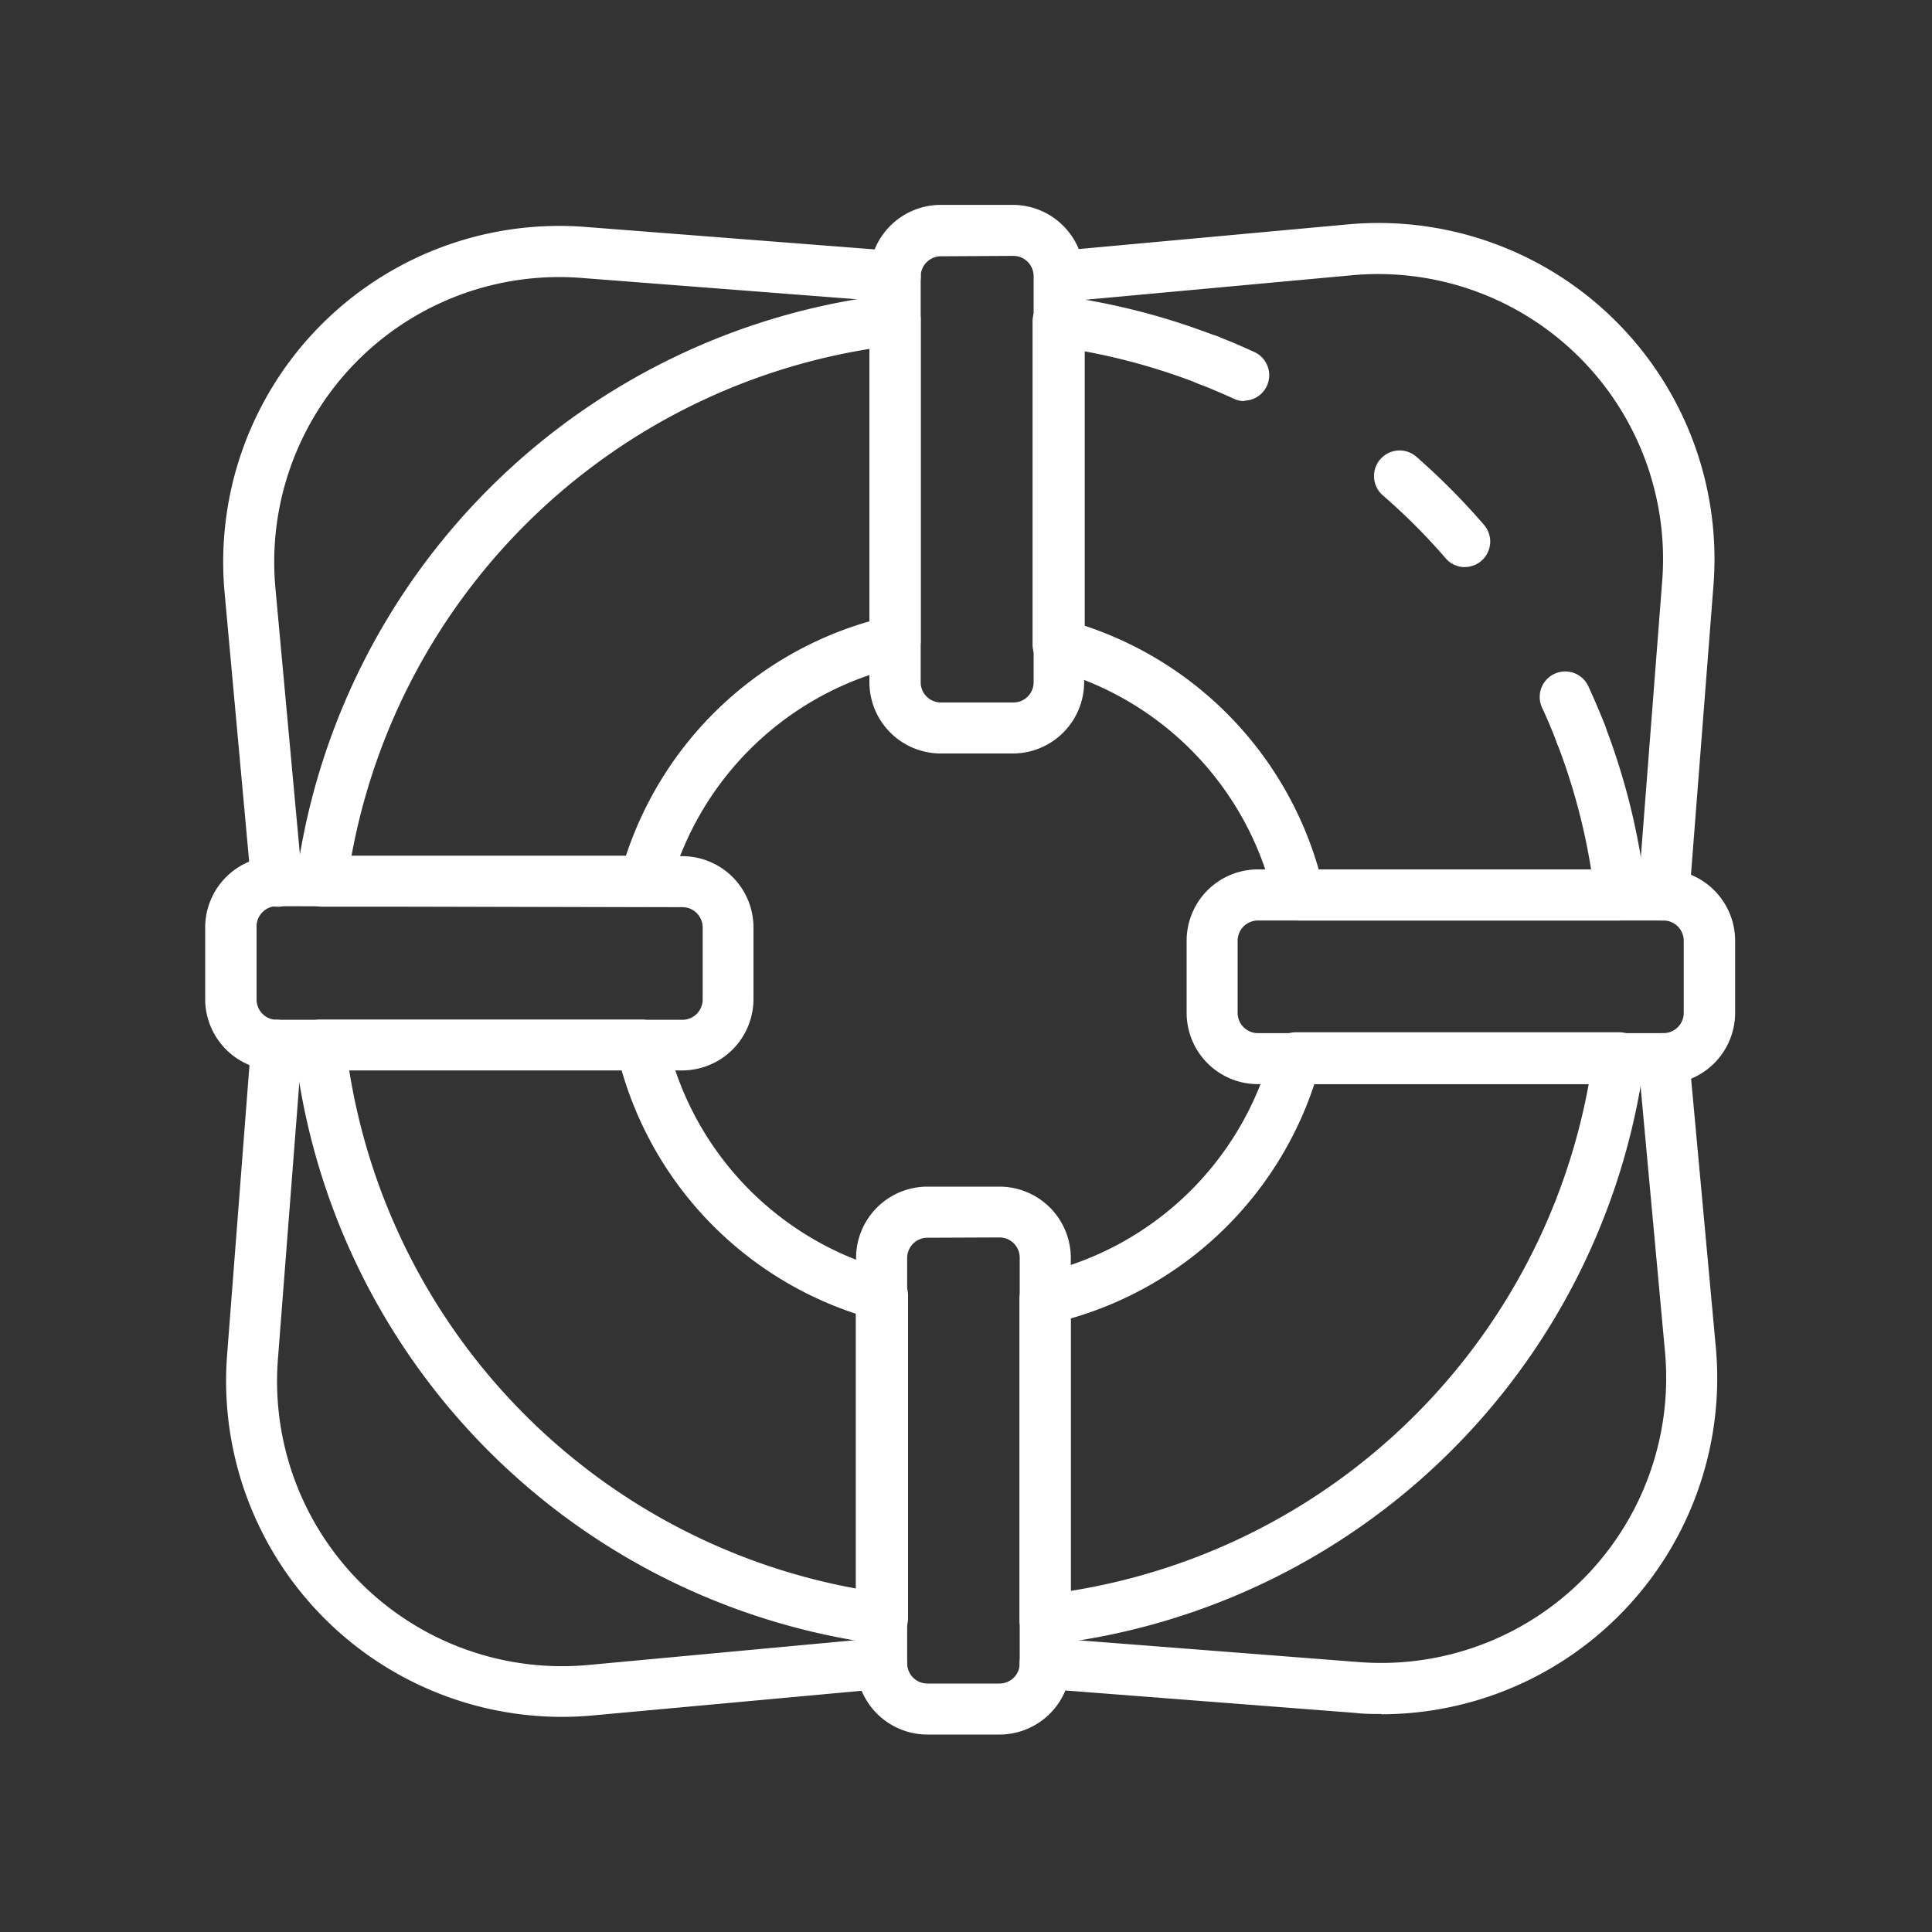
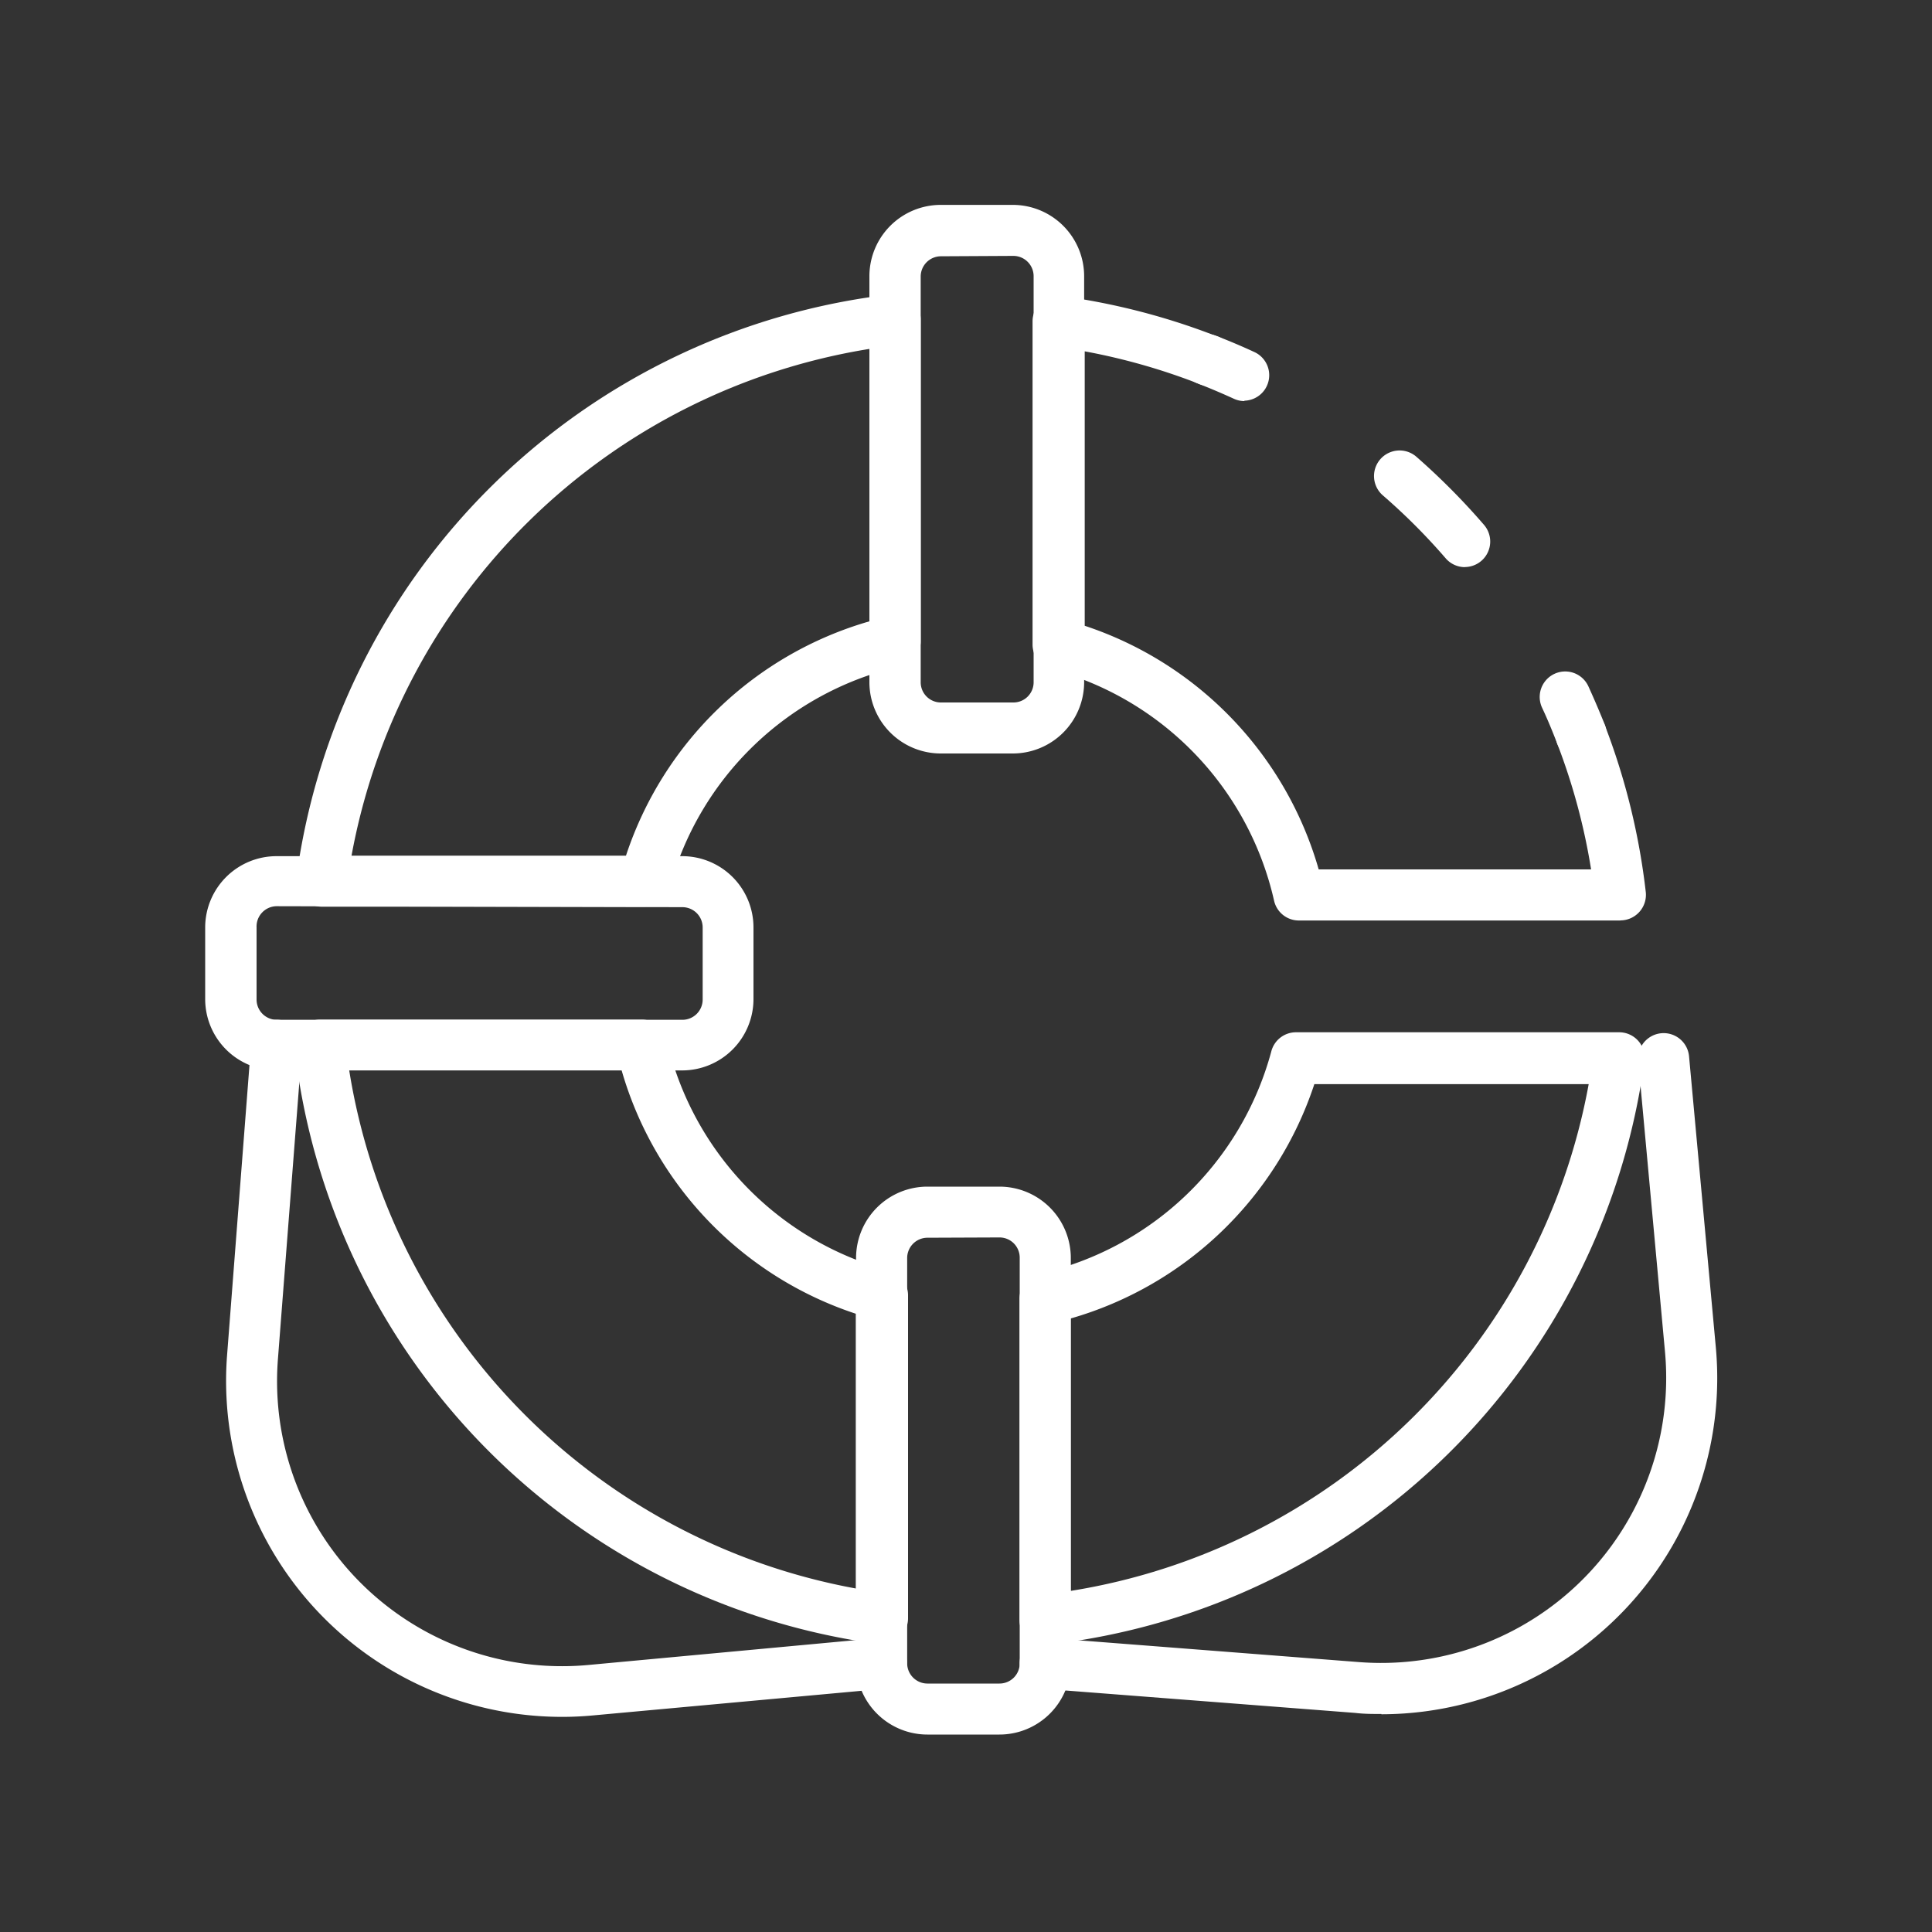
<svg xmlns="http://www.w3.org/2000/svg" id="Layer_3" data-name="Layer 3" viewBox="0 0 200 200">
  <rect x="0" y="0" width="200" height="200" fill="#333333" stroke="none" />
  <defs>
    <style>.cls-1{fill:#fff;}</style>
  </defs>
  <title>ICON</title>
  <path class="cls-1" d="M66.76,93.86H33.3a2.64,2.64,0,0,1-2.62-3,70.24,70.24,0,0,1,61.69-60.4,2.63,2.63,0,0,1,2.94,2.62V66.37a2.65,2.65,0,0,1-2,2.58,32.15,32.15,0,0,0-24,23A2.63,2.63,0,0,1,66.76,93.86ZM36.39,88.58H64.8A37.44,37.44,0,0,1,90,64.32V36.12A65,65,0,0,0,36.39,88.58Z" />
  <path class="cls-1" d="M163.67,78.7A2.63,2.63,0,0,1,161.21,77c-.49-1.27-1-2.52-1.58-3.75a2.64,2.64,0,0,1,4.8-2.2q.91,2,1.71,4a2.65,2.65,0,0,1-2.47,3.59Z" />
  <path class="cls-1" d="M151.66,58.71a2.63,2.63,0,0,1-2-.91,63.6,63.6,0,0,0-6.51-6.52,2.64,2.64,0,0,1,3.47-4,71,71,0,0,1,7,7.05,2.64,2.64,0,0,1-2,4.37Z" />
  <path class="cls-1" d="M128.82,41.52a2.6,2.6,0,0,1-1.11-.25c-1.23-.56-2.47-1.09-3.74-1.58a2.64,2.64,0,0,1,1.91-4.93c1.37.53,2.72,1.1,4.05,1.72a2.64,2.64,0,0,1-1.11,5Z" />
  <path class="cls-1" d="M167.74,95.29H134.46a2.63,2.63,0,0,1-2.57-2.06,32.15,32.15,0,0,0-23-23.94,2.65,2.65,0,0,1-2-2.55V33.28a2.64,2.64,0,0,1,.9-2,2.68,2.68,0,0,1,2.1-.63,70.37,70.37,0,0,1,15.91,4.1A2.64,2.64,0,1,1,124,39.69a65.15,65.15,0,0,0-11.71-3.32V64.78A37.41,37.41,0,0,1,136.51,90h28.2a64.68,64.68,0,0,0-3.5-13,2.64,2.64,0,1,1,4.93-1.9,70.36,70.36,0,0,1,4.23,17.24,2.65,2.65,0,0,1-2.63,2.94Z" />
  <path class="cls-1" d="M108.19,170.36a2.65,2.65,0,0,1-2.65-2.64V134.44a2.66,2.66,0,0,1,2.06-2.58,32.17,32.17,0,0,0,24-23,2.64,2.64,0,0,1,2.55-2h33.46a2.64,2.64,0,0,1,2.62,3,70.24,70.24,0,0,1-61.69,60.39Zm2.64-33.87v28.2a64.93,64.93,0,0,0,53.63-52.46h-28.4A37.44,37.44,0,0,1,110.83,136.49Z" />
  <path class="cls-1" d="M91.25,170.18l-.36,0a70.23,70.23,0,0,1-60.4-61.69,2.65,2.65,0,0,1,2.63-2.94H66.39A2.63,2.63,0,0,1,69,107.58a32.14,32.14,0,0,0,23,23.94,2.65,2.65,0,0,1,2,2.55v33.47a2.65,2.65,0,0,1-2.64,2.64ZM36.15,110.8A64.93,64.93,0,0,0,88.6,164.44V136A37.4,37.4,0,0,1,64.35,110.8Z" />
  <path class="cls-1" d="M104.88,78H97.41A7.39,7.39,0,0,1,90,70.59v-42a7.39,7.39,0,0,1,7.38-7.38h7.47a7.39,7.39,0,0,1,7.38,7.38v42A7.39,7.39,0,0,1,104.88,78ZM97.41,26.53a2.1,2.1,0,0,0-2.1,2.1v42a2.09,2.09,0,0,0,2.1,2.09h7.47A2.09,2.09,0,0,0,107,70.59v-42a2.1,2.1,0,0,0-2.09-2.1Z" />
-   <path class="cls-1" d="M172.21,112.23h-42a7.38,7.38,0,0,1-7.37-7.37V97.38A7.38,7.38,0,0,1,130.24,90h42a7.39,7.39,0,0,1,7.38,7.37v7.48A7.39,7.39,0,0,1,172.21,112.23Zm-42-16.94a2.1,2.1,0,0,0-2.09,2.09v7.48a2.1,2.1,0,0,0,2.09,2.09h42a2.1,2.1,0,0,0,2.09-2.09V97.38a2.1,2.1,0,0,0-2.09-2.09Z" />
  <path class="cls-1" d="M103.45,179.56H96a7.39,7.39,0,0,1-7.38-7.37v-42A7.39,7.39,0,0,1,96,122.84h7.47a7.39,7.39,0,0,1,7.38,7.38v42A7.39,7.39,0,0,1,103.45,179.56ZM96,128.13a2.1,2.1,0,0,0-2.09,2.09v42A2.1,2.1,0,0,0,96,174.28h7.47a2.09,2.09,0,0,0,2.09-2.09v-42a2.09,2.09,0,0,0-2.09-2.09Z" />
  <path class="cls-1" d="M70.62,110.81h-42a7.39,7.39,0,0,1-7.38-7.38V96a7.39,7.39,0,0,1,7.38-7.37h42A7.38,7.38,0,0,1,78,96v7.48A7.39,7.39,0,0,1,70.62,110.81Zm-42-17A2.1,2.1,0,0,0,26.56,96v7.48a2.1,2.1,0,0,0,2.09,2.09h42a2.1,2.1,0,0,0,2.09-2.09V96a2.1,2.1,0,0,0-2.09-2.09Z" />
-   <path class="cls-1" d="M172.21,95.29H172a2.63,2.63,0,0,1-2.43-2.84l2.5-32.29A29.5,29.5,0,0,0,140,28.49l-30.12,2.77a2.65,2.65,0,0,1-.48-5.27l30.11-2.76a34.79,34.79,0,0,1,37.87,37.33l-2.51,32.29A2.63,2.63,0,0,1,172.21,95.29Z" />
  <path class="cls-1" d="M143,177.43c-.9,0-1.81,0-2.71-.11l-32.3-2.5a2.64,2.64,0,0,1,.41-5.27l32.3,2.51a29.51,29.51,0,0,0,31.66-32.12l-2.77-30.11a2.64,2.64,0,0,1,5.26-.48l2.77,30.11a34.8,34.8,0,0,1-34.62,38Z" />
  <path class="cls-1" d="M58.17,177.73a34.78,34.78,0,0,1-34.66-37.48L26,108a2.64,2.64,0,1,1,5.27.41l-2.5,32.29a29.5,29.5,0,0,0,32.11,31.66L91,169.56a2.64,2.64,0,1,1,.49,5.26l-30.11,2.76Q59.78,177.73,58.17,177.73Z" />
-   <path class="cls-1" d="M28.65,93.86A2.64,2.64,0,0,1,26,91.46L23.25,61.35A34.79,34.79,0,0,1,60.58,23.49L92.88,26a2.64,2.64,0,0,1-.41,5.27l-32.3-2.5A29.5,29.5,0,0,0,28.51,60.87L31.28,91a2.64,2.64,0,0,1-2.39,2.87Z" />
</svg>